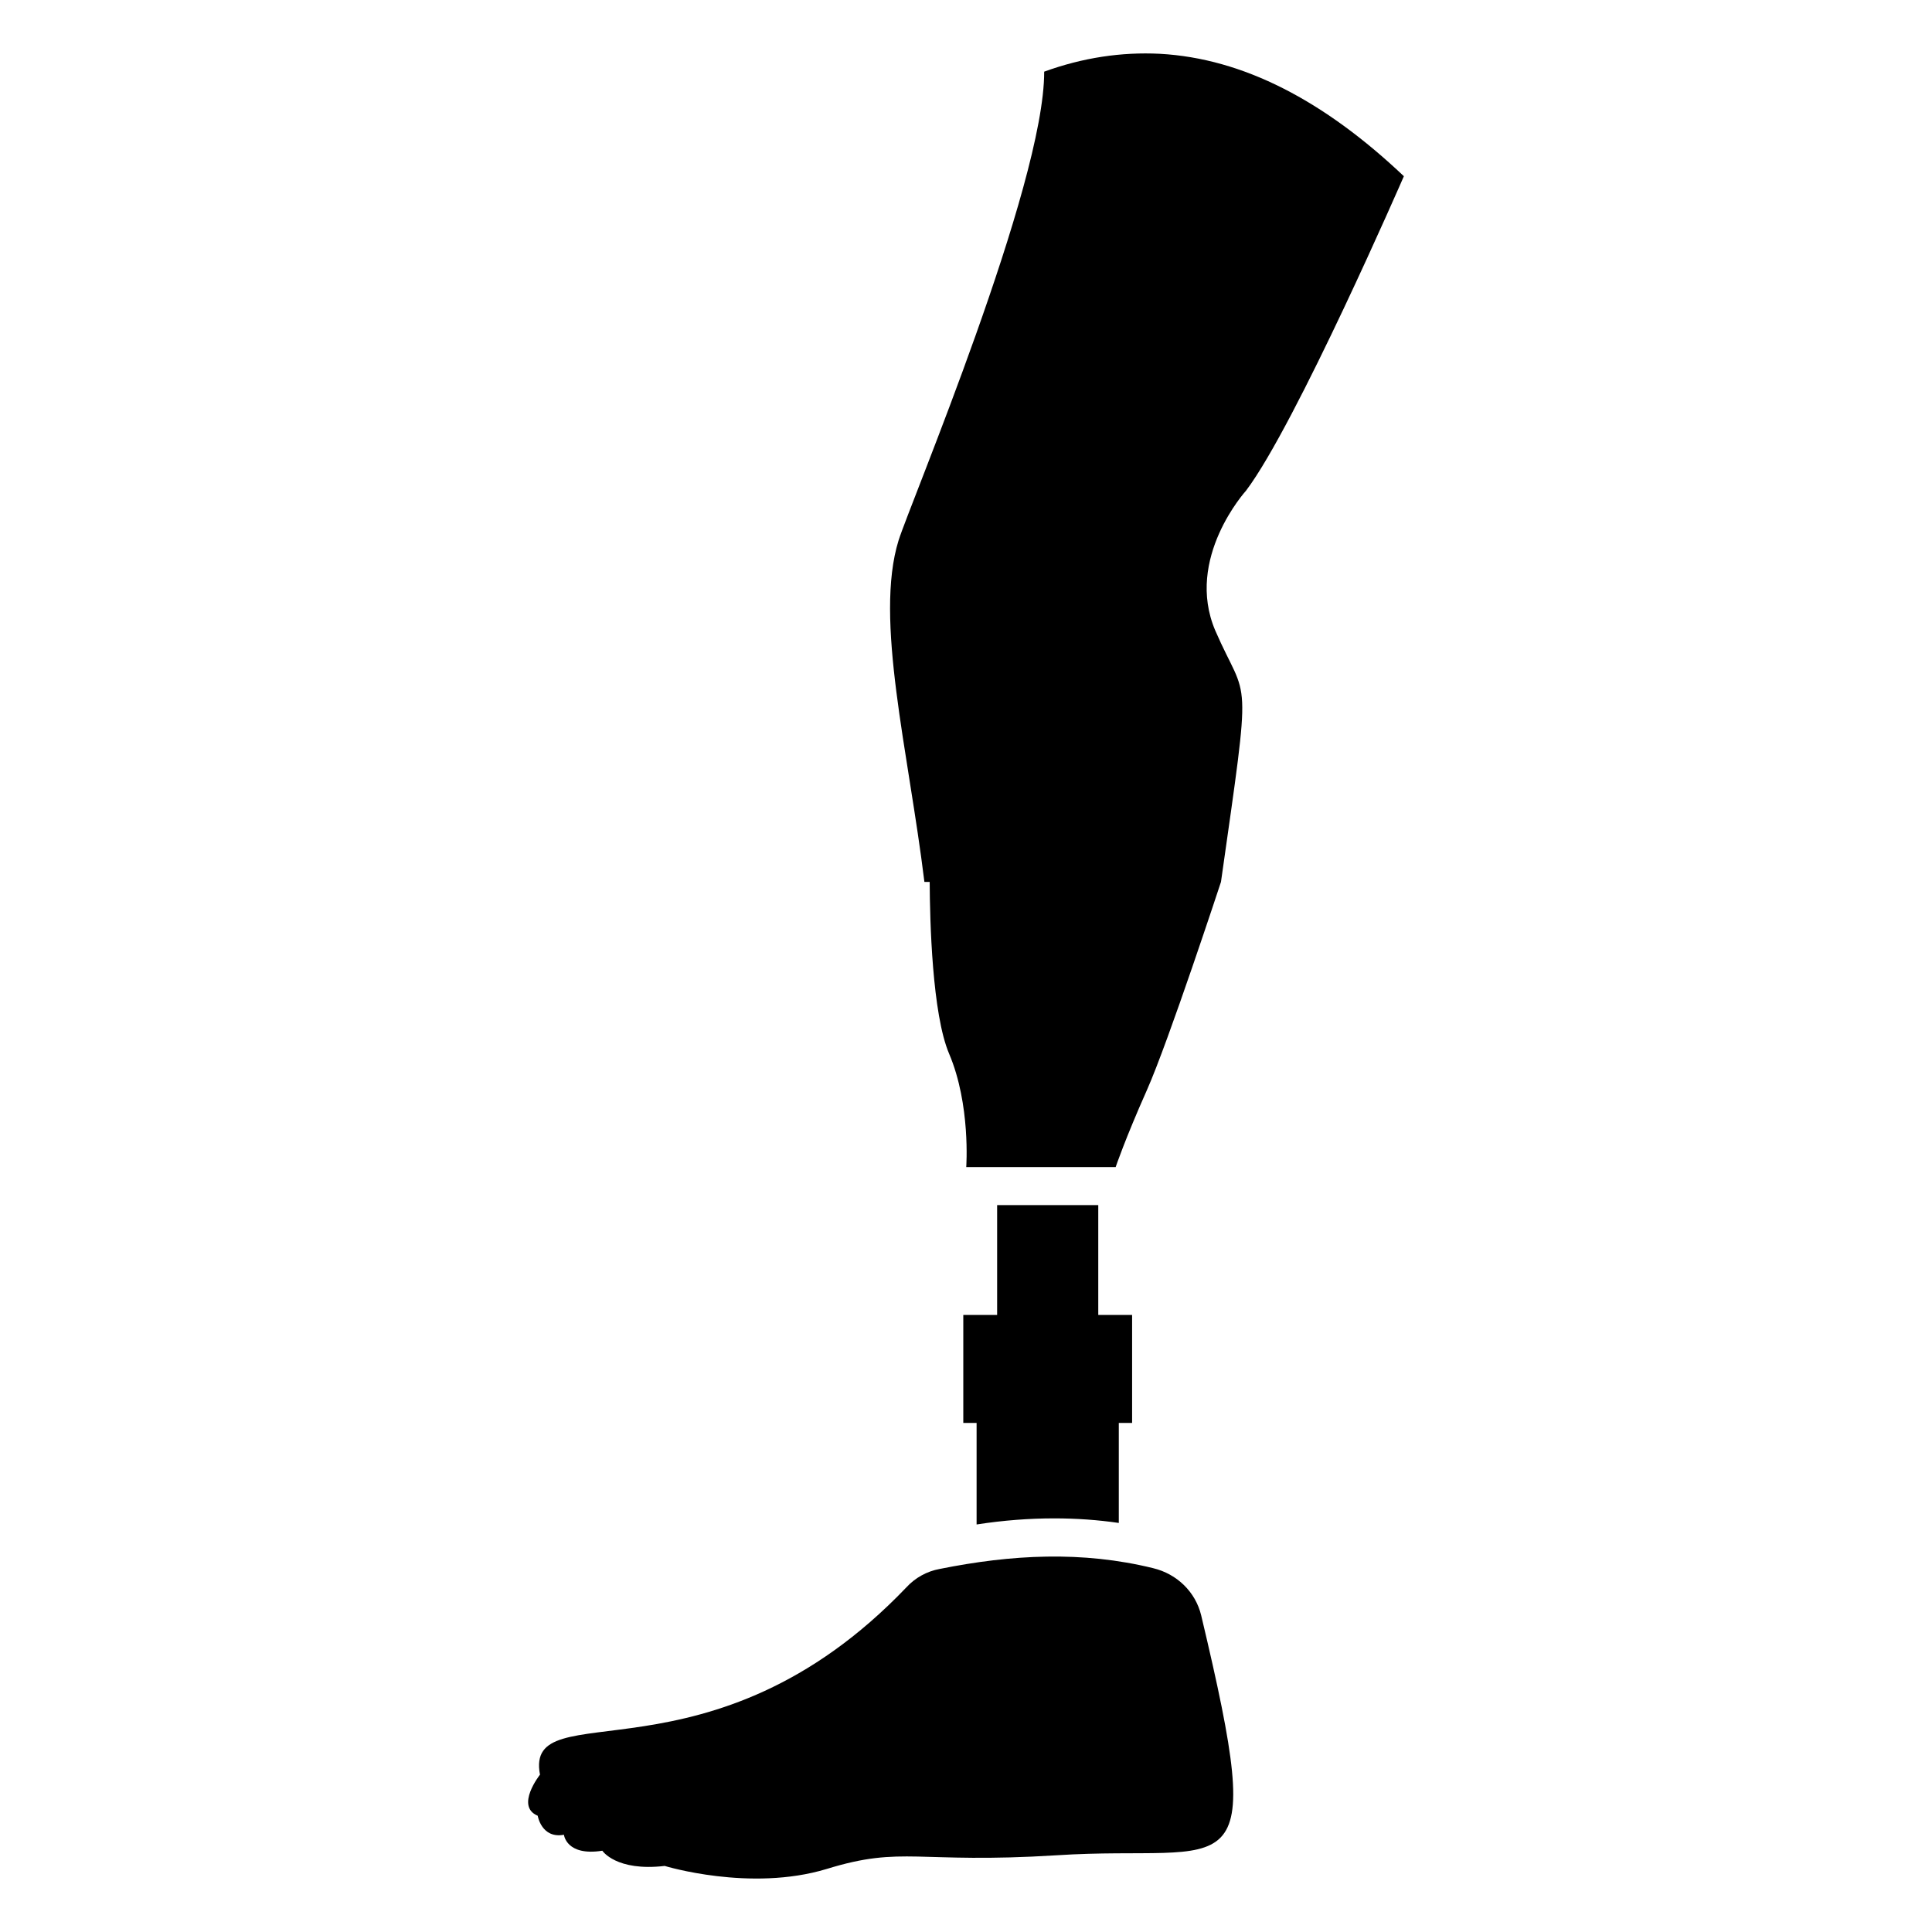
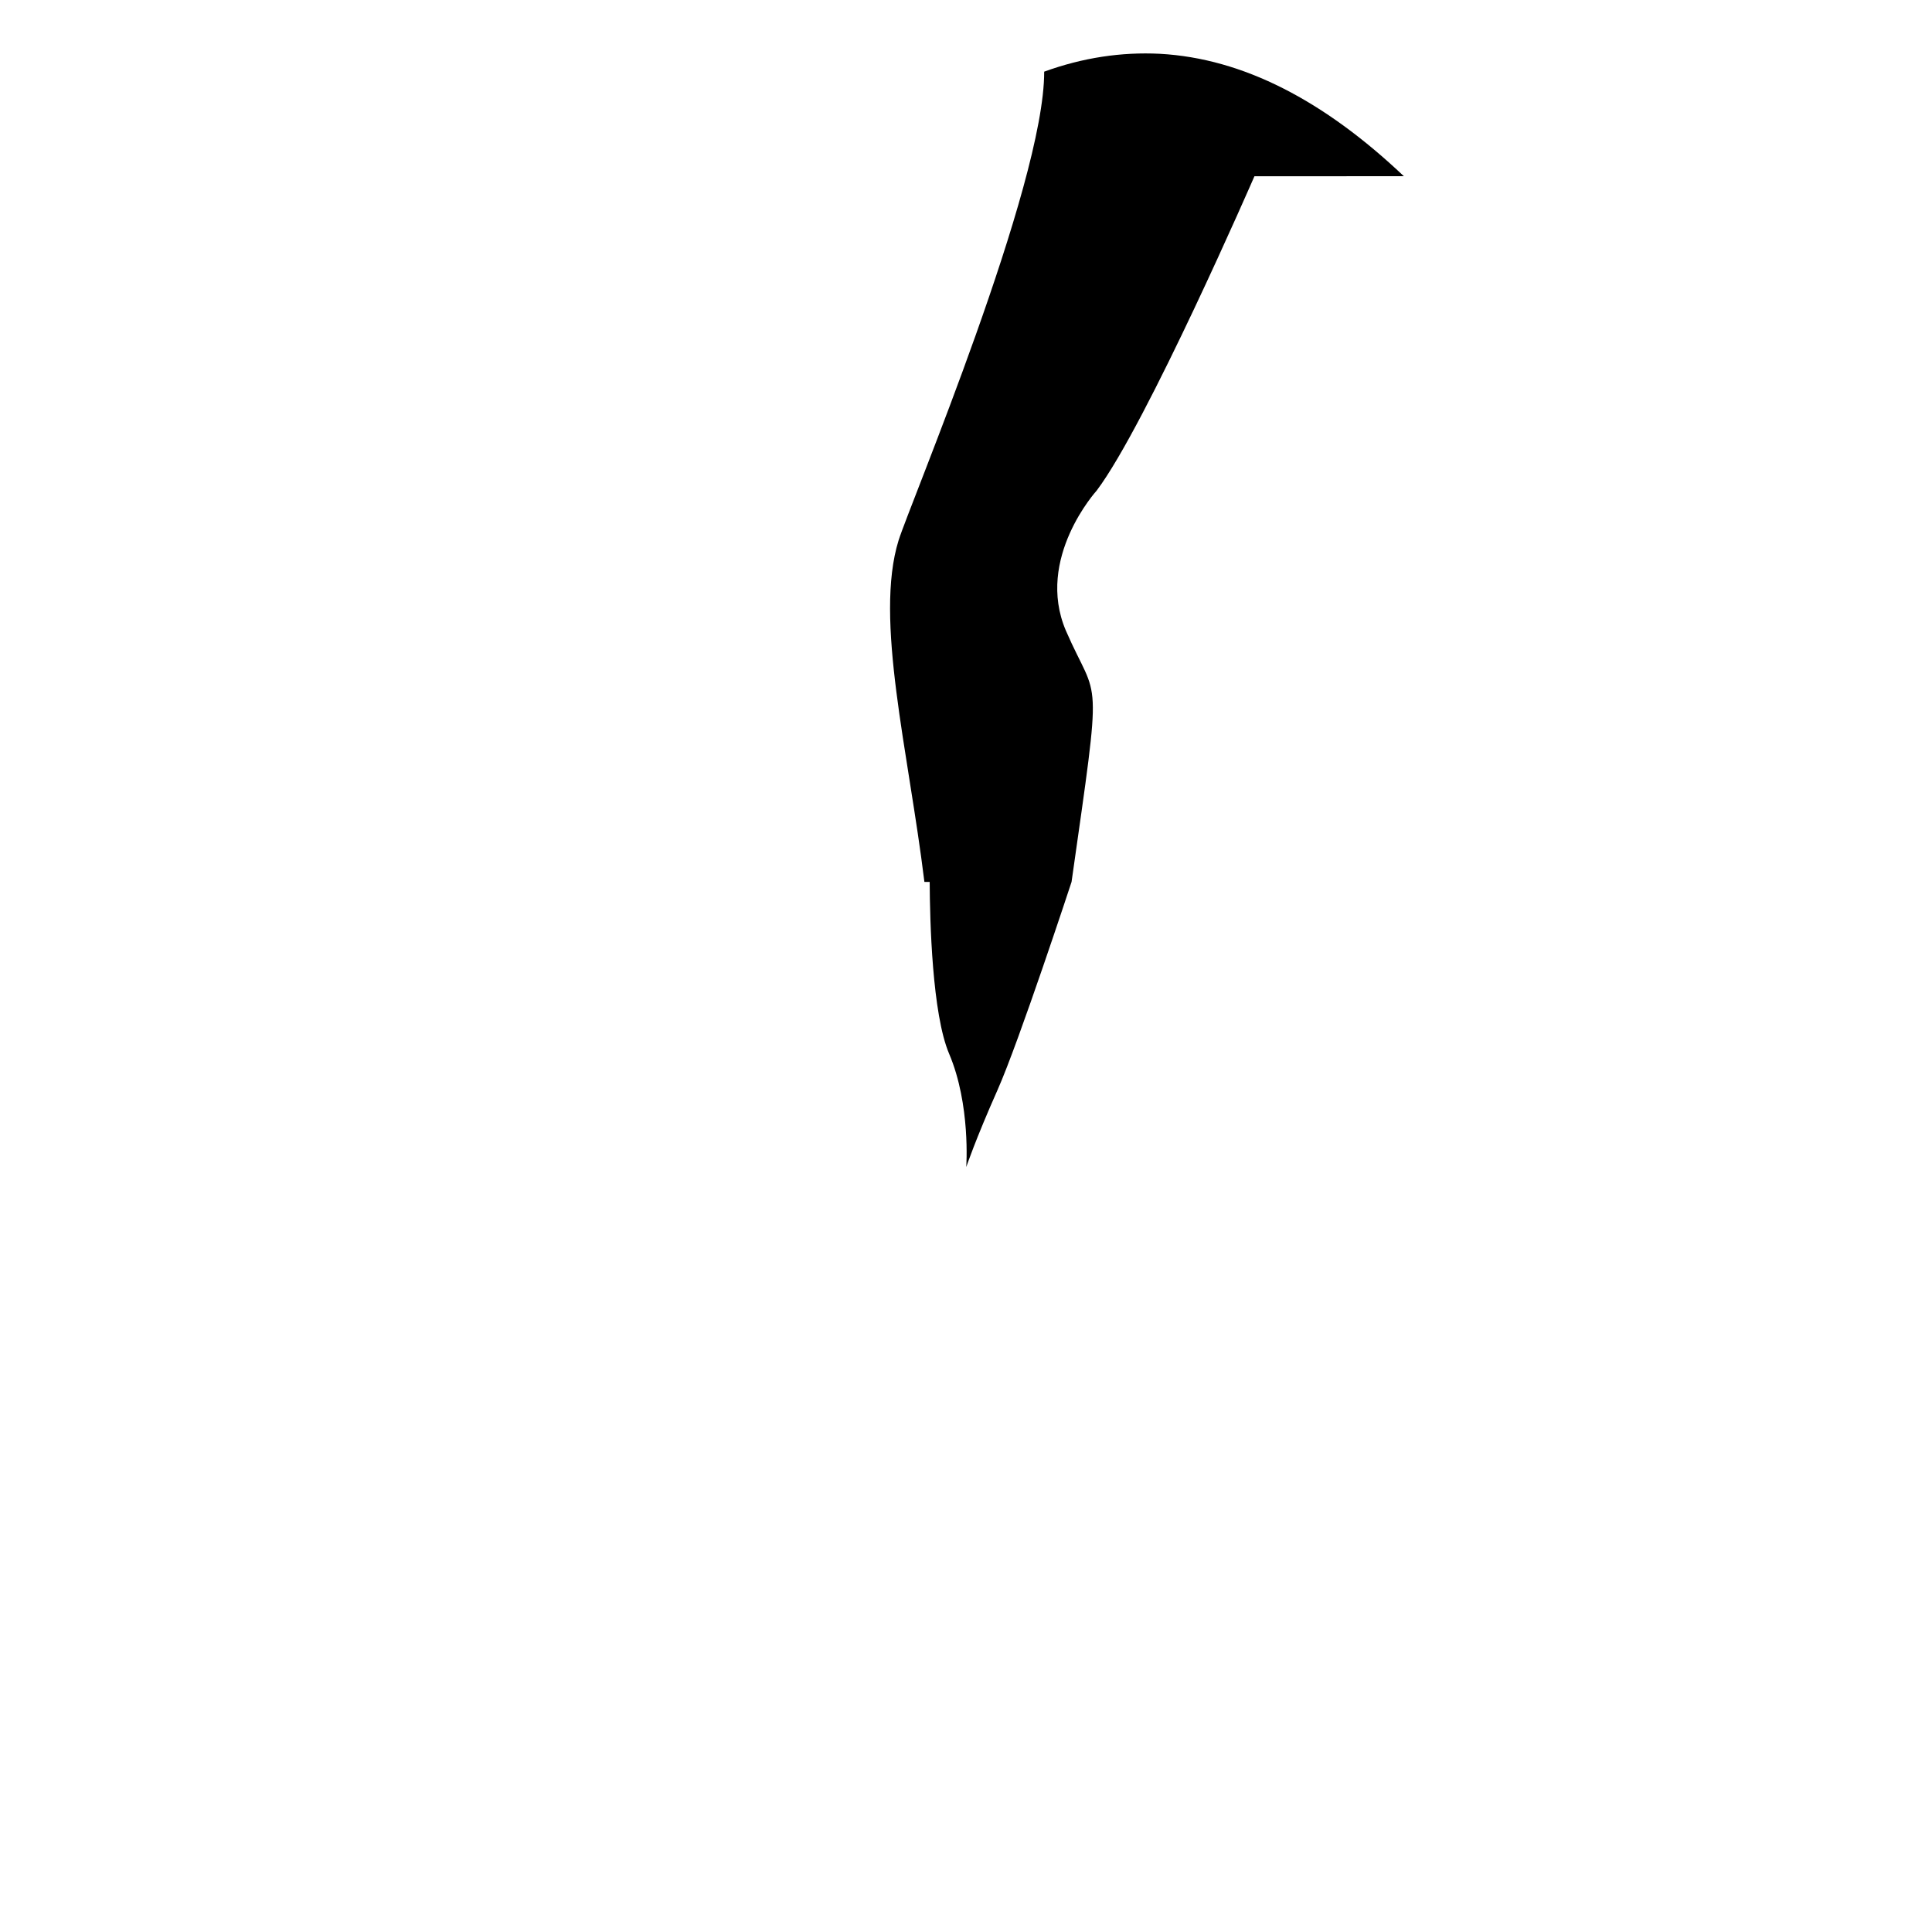
<svg xmlns="http://www.w3.org/2000/svg" fill="#000000" width="800px" height="800px" version="1.1" viewBox="144 144 512 512">
  <g>
-     <path d="m444.02 492.48v28.617h-3.527v26.5c-5.543-0.805-11.184-1.211-17.129-1.211-6.551 0-13.402 0.504-20.555 1.613v-26.902h-3.527v-28.617h8.969v-29.121h26.801v29.121z" />
-     <path d="m449.63 559.59c-18.844-4.637-37.586-3.629-56.629 0.203-3.324 0.605-6.449 2.316-8.766 4.836-51.777 54.199-101.38 27.453-97.133 49.676 0 0-6.648 8.363-0.605 10.883 0 0 1.008 6.144 6.953 5.039 0 0 0.605 5.742 10.176 4.231 0 0 3.629 5.543 16.523 4.031 0 0 22.672 6.953 42.926 0.805 20.254-6.246 23.879-1.309 60.961-3.629 46.809-3.043 56.219 11.734 38.289-63.582-1.512-6.246-6.445-10.98-12.695-12.492z" />
-     <path d="m516.04 190.7c-21.16-20.051-42.621-31.234-64.688-32.445-10.176-0.504-20.355 1.008-30.633 4.734 0.102 30.027-35.57 114.57-38.594 124.24-6.453 20.871 2.598 55.719 6.852 90.484h1.398c0.051 10.254 0.652 34.969 5.152 45.543 5.742 13.504 4.535 30.027 4.535 30.027h39.598s2.519-7.457 8.262-20.355c5.742-12.898 19.648-55.219 19.648-55.219 8.266-58.227 7.191-46.543-1.512-66.605-8.16-19.145 8.16-37.082 8.16-37.082 13.203-17.523 41.82-83.32 41.82-83.32z" />
+     <path d="m516.04 190.7c-21.16-20.051-42.621-31.234-64.688-32.445-10.176-0.504-20.355 1.008-30.633 4.734 0.102 30.027-35.57 114.57-38.594 124.24-6.453 20.871 2.598 55.719 6.852 90.484h1.398c0.051 10.254 0.652 34.969 5.152 45.543 5.742 13.504 4.535 30.027 4.535 30.027s2.519-7.457 8.262-20.355c5.742-12.898 19.648-55.219 19.648-55.219 8.266-58.227 7.191-46.543-1.512-66.605-8.16-19.145 8.16-37.082 8.16-37.082 13.203-17.523 41.82-83.32 41.82-83.32z" />
  </g>
</svg>